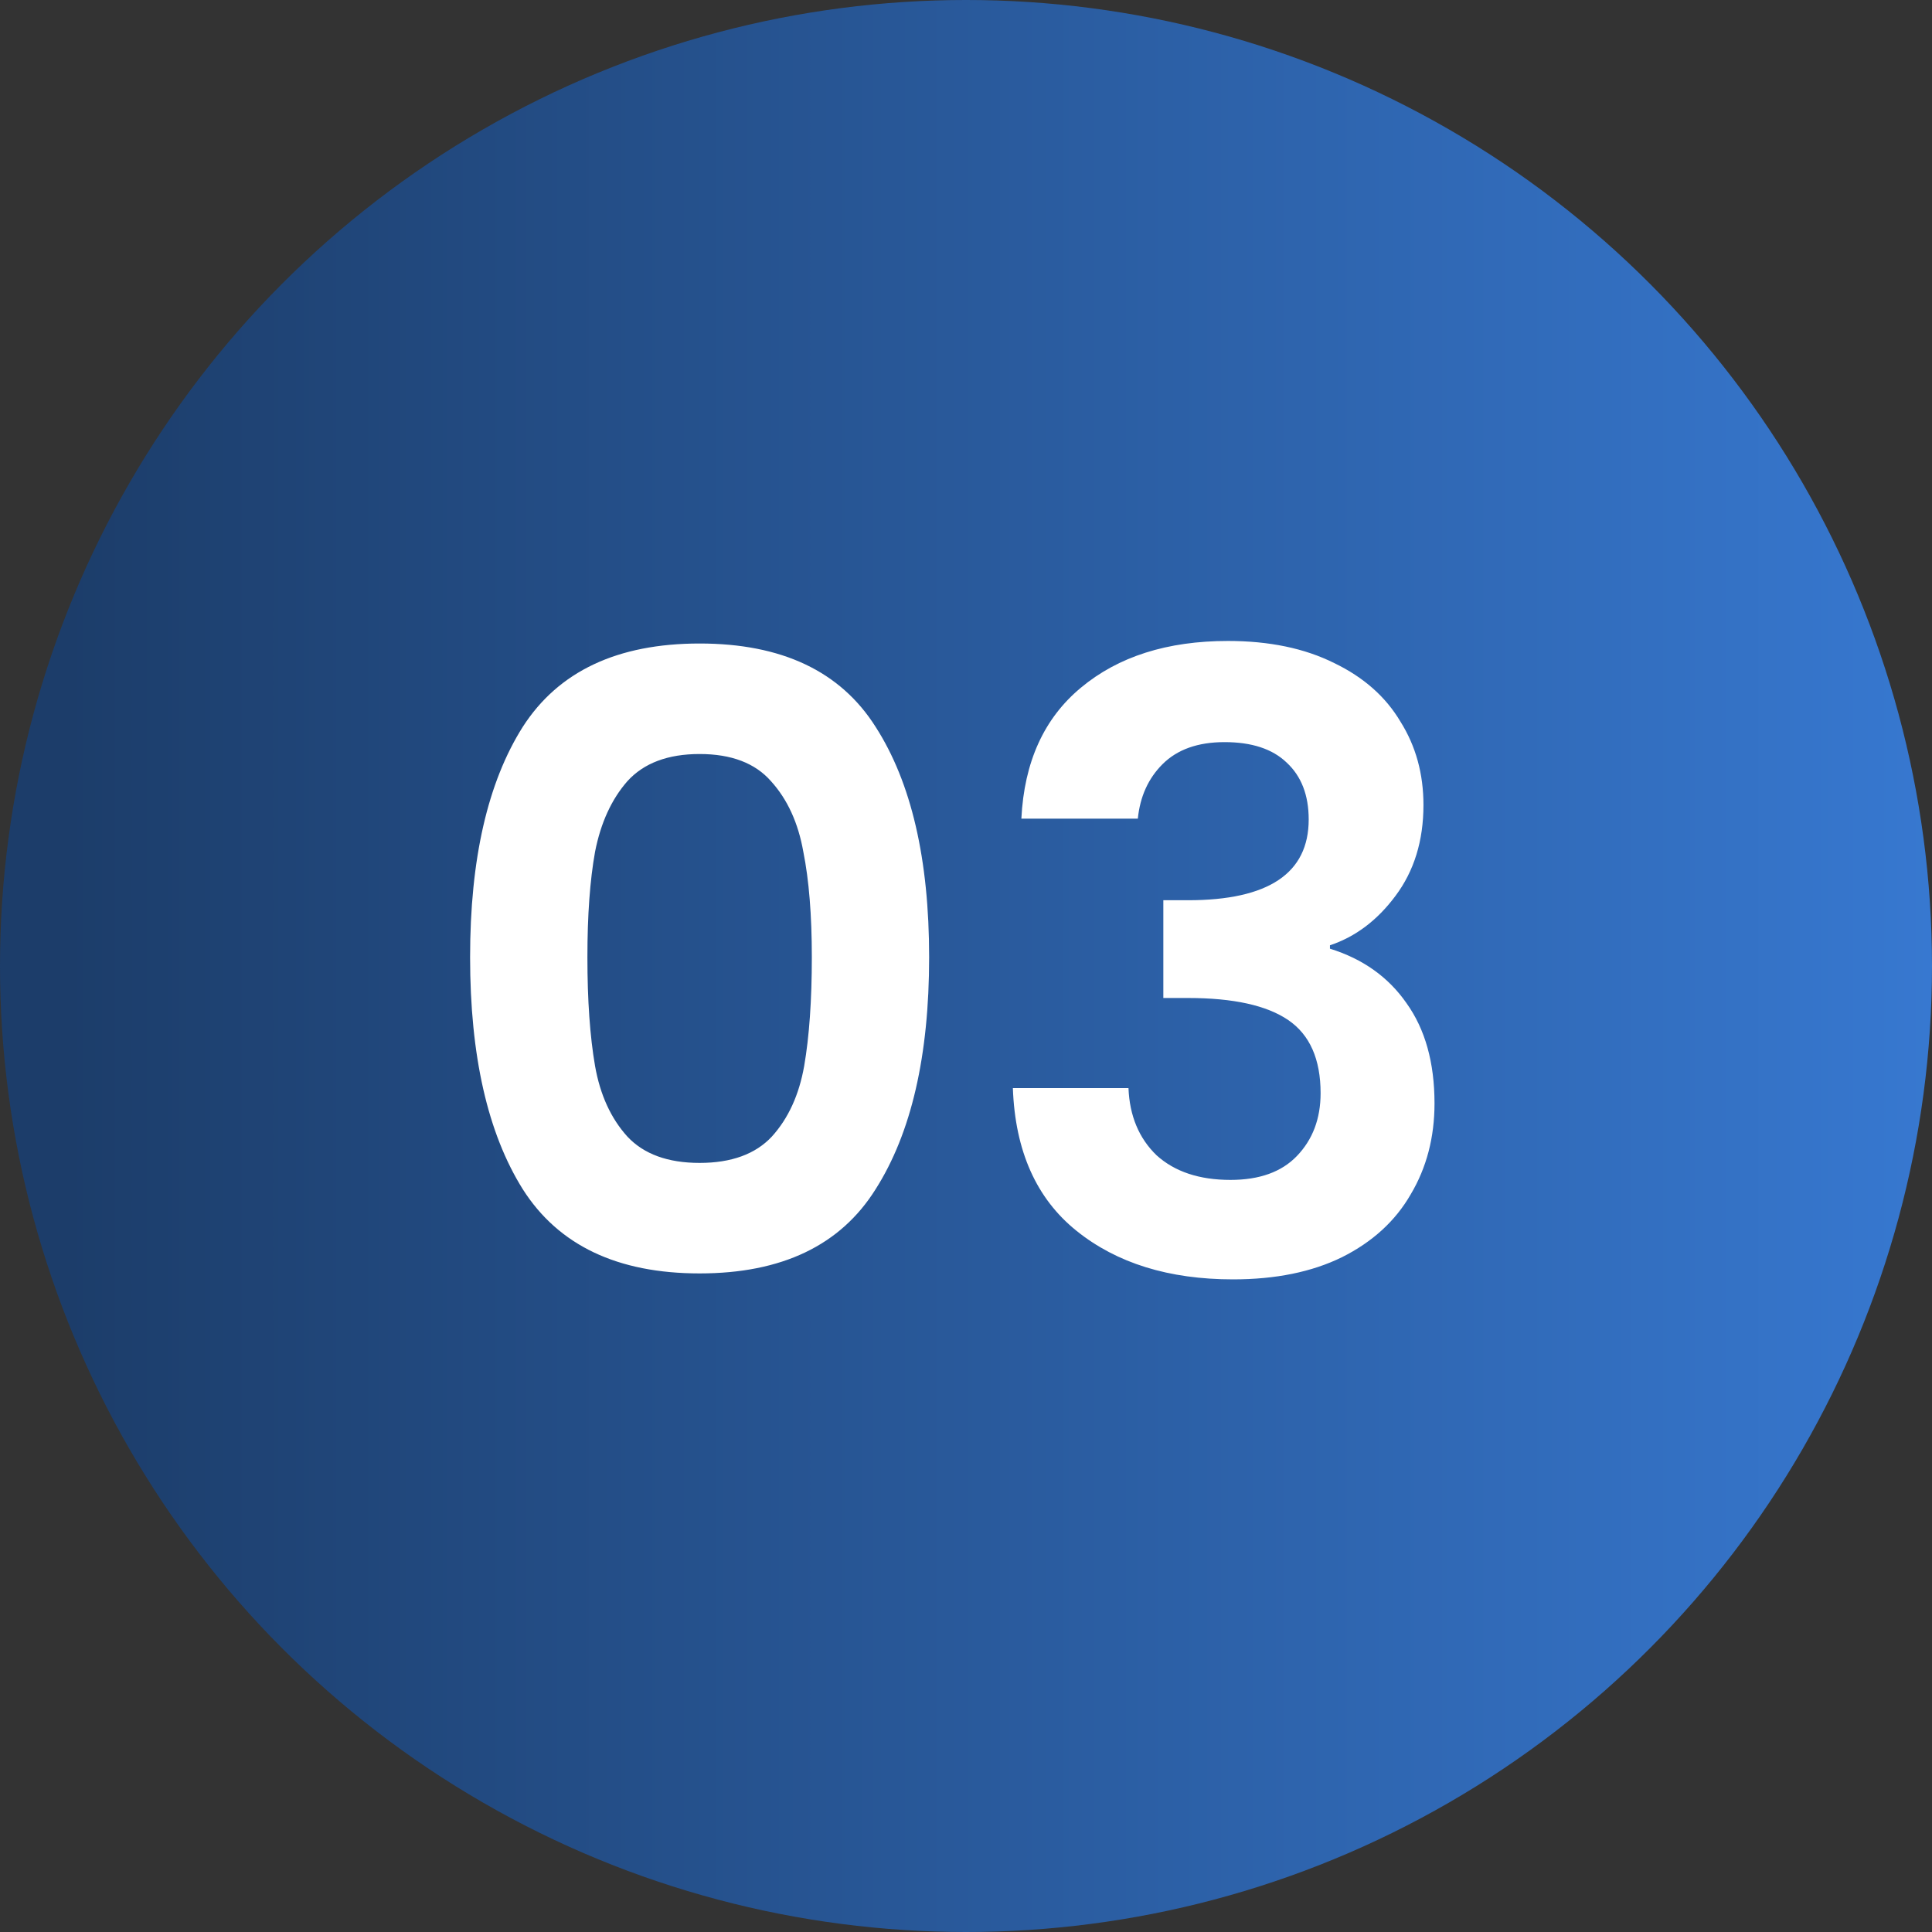
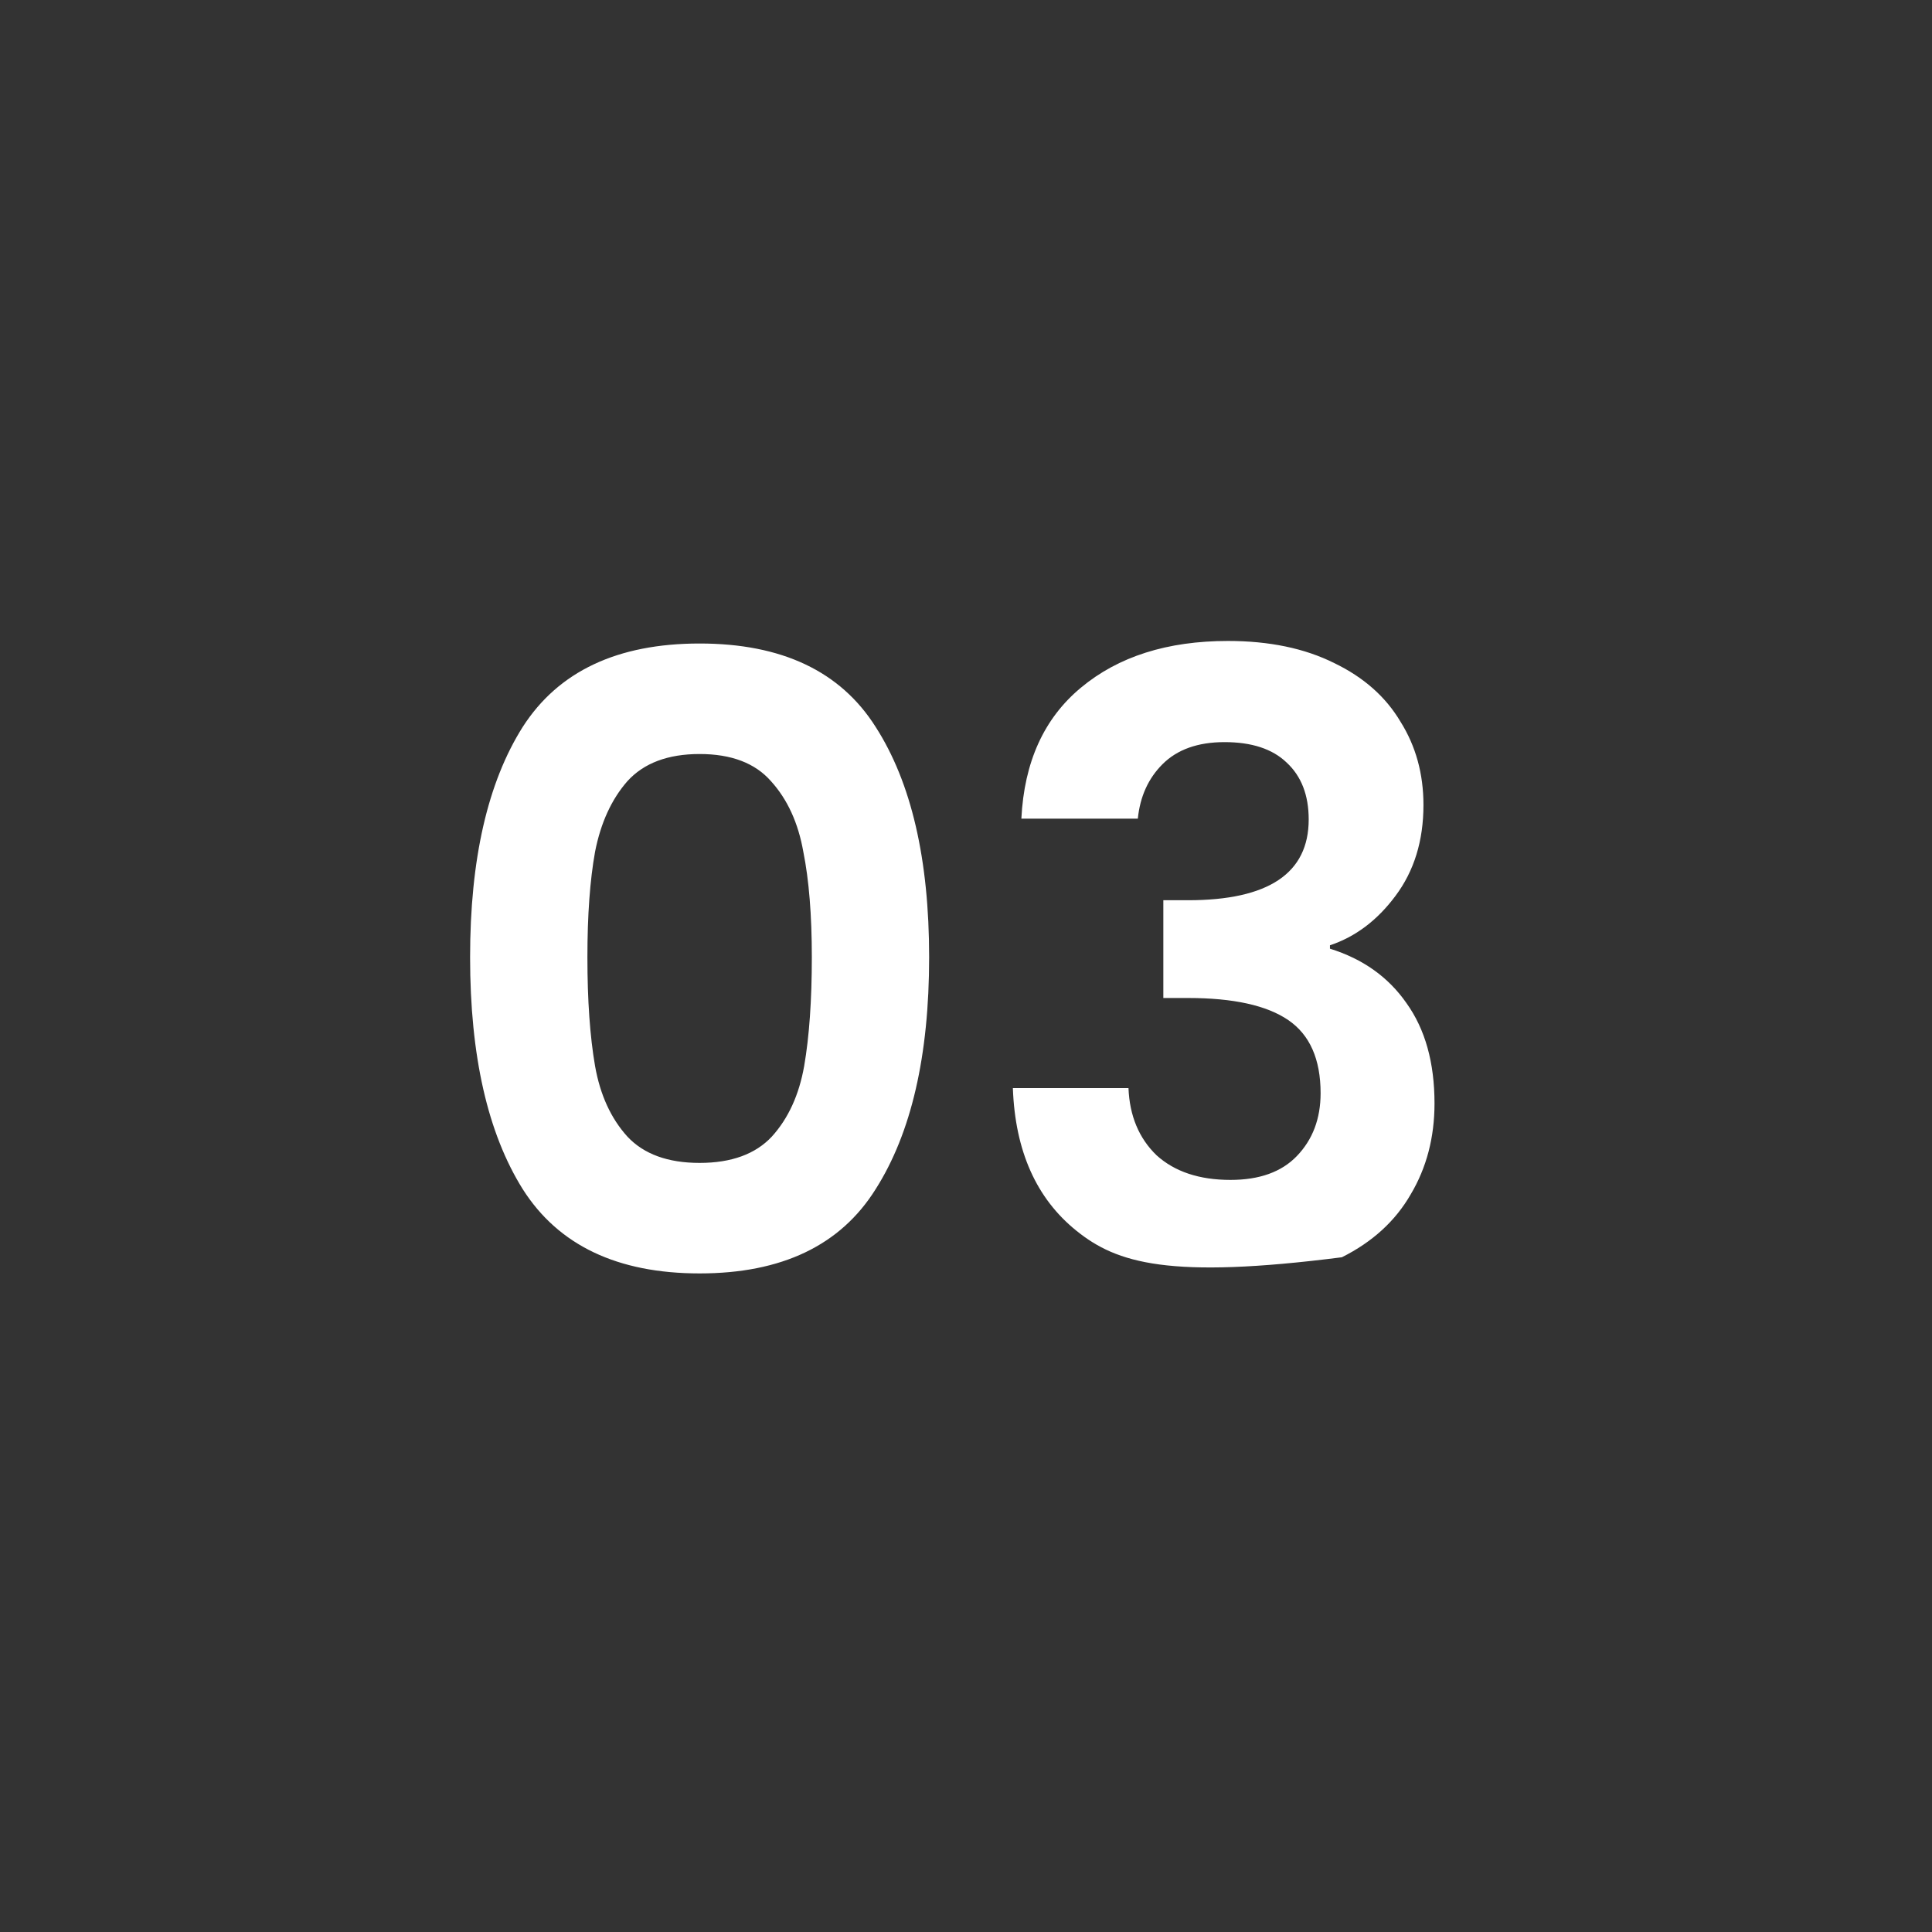
<svg xmlns="http://www.w3.org/2000/svg" width="50" height="50" viewBox="0 0 50 50" fill="none">
  <rect x="0" y="0" width="50" height="50" fill="#333333" stroke="none" />
-   <circle cx="25" cy="25" r="25" fill="url(#paint0_linear_1728_2112)" />
-   <path d="M12.166 24.772C12.166 22.235 12.621 20.247 13.53 18.81C14.454 17.373 15.979 16.654 18.106 16.654C20.233 16.654 21.751 17.373 22.66 18.81C23.584 20.247 24.046 22.235 24.046 24.772C24.046 27.324 23.584 29.326 22.66 30.778C21.751 32.23 20.233 32.956 18.106 32.956C15.979 32.956 14.454 32.23 13.53 30.778C12.621 29.326 12.166 27.324 12.166 24.772ZM21.01 24.772C21.01 23.687 20.937 22.777 20.79 22.044C20.658 21.296 20.379 20.687 19.954 20.218C19.543 19.749 18.927 19.514 18.106 19.514C17.285 19.514 16.661 19.749 16.236 20.218C15.825 20.687 15.547 21.296 15.4 22.044C15.268 22.777 15.202 23.687 15.202 24.772C15.202 25.887 15.268 26.825 15.4 27.588C15.532 28.336 15.811 28.945 16.236 29.414C16.661 29.869 17.285 30.096 18.106 30.096C18.927 30.096 19.551 29.869 19.976 29.414C20.401 28.945 20.68 28.336 20.812 27.588C20.944 26.825 21.01 25.887 21.01 24.772ZM26.433 21.186C26.506 19.719 27.019 18.59 27.973 17.798C28.941 16.991 30.209 16.588 31.779 16.588C32.849 16.588 33.766 16.779 34.529 17.16C35.291 17.527 35.863 18.033 36.245 18.678C36.641 19.309 36.839 20.027 36.839 20.834C36.839 21.758 36.597 22.543 36.113 23.188C35.643 23.819 35.079 24.244 34.419 24.464V24.552C35.269 24.816 35.929 25.285 36.399 25.96C36.883 26.635 37.125 27.5 37.125 28.556C37.125 29.436 36.919 30.221 36.509 30.91C36.113 31.599 35.519 32.142 34.727 32.538C33.949 32.919 33.011 33.11 31.911 33.11C30.253 33.11 28.904 32.692 27.863 31.856C26.821 31.02 26.271 29.788 26.213 28.16H29.205C29.234 28.879 29.476 29.458 29.931 29.898C30.4 30.323 31.038 30.536 31.845 30.536C32.593 30.536 33.165 30.331 33.561 29.92C33.971 29.495 34.177 28.952 34.177 28.292C34.177 27.412 33.898 26.781 33.341 26.4C32.783 26.019 31.918 25.828 30.745 25.828H30.107V23.298H30.745C32.827 23.298 33.869 22.601 33.869 21.208C33.869 20.577 33.678 20.086 33.297 19.734C32.93 19.382 32.395 19.206 31.691 19.206C31.001 19.206 30.466 19.397 30.085 19.778C29.718 20.145 29.505 20.614 29.447 21.186H26.433Z" fill="white" />
+   <path d="M12.166 24.772C12.166 22.235 12.621 20.247 13.53 18.81C14.454 17.373 15.979 16.654 18.106 16.654C20.233 16.654 21.751 17.373 22.66 18.81C23.584 20.247 24.046 22.235 24.046 24.772C24.046 27.324 23.584 29.326 22.66 30.778C21.751 32.23 20.233 32.956 18.106 32.956C15.979 32.956 14.454 32.23 13.53 30.778C12.621 29.326 12.166 27.324 12.166 24.772ZM21.01 24.772C21.01 23.687 20.937 22.777 20.79 22.044C20.658 21.296 20.379 20.687 19.954 20.218C19.543 19.749 18.927 19.514 18.106 19.514C17.285 19.514 16.661 19.749 16.236 20.218C15.825 20.687 15.547 21.296 15.4 22.044C15.268 22.777 15.202 23.687 15.202 24.772C15.202 25.887 15.268 26.825 15.4 27.588C15.532 28.336 15.811 28.945 16.236 29.414C16.661 29.869 17.285 30.096 18.106 30.096C18.927 30.096 19.551 29.869 19.976 29.414C20.401 28.945 20.68 28.336 20.812 27.588C20.944 26.825 21.01 25.887 21.01 24.772ZM26.433 21.186C26.506 19.719 27.019 18.59 27.973 17.798C28.941 16.991 30.209 16.588 31.779 16.588C32.849 16.588 33.766 16.779 34.529 17.16C35.291 17.527 35.863 18.033 36.245 18.678C36.641 19.309 36.839 20.027 36.839 20.834C36.839 21.758 36.597 22.543 36.113 23.188C35.643 23.819 35.079 24.244 34.419 24.464V24.552C35.269 24.816 35.929 25.285 36.399 25.96C36.883 26.635 37.125 27.5 37.125 28.556C37.125 29.436 36.919 30.221 36.509 30.91C36.113 31.599 35.519 32.142 34.727 32.538C30.253 33.11 28.904 32.692 27.863 31.856C26.821 31.02 26.271 29.788 26.213 28.16H29.205C29.234 28.879 29.476 29.458 29.931 29.898C30.4 30.323 31.038 30.536 31.845 30.536C32.593 30.536 33.165 30.331 33.561 29.92C33.971 29.495 34.177 28.952 34.177 28.292C34.177 27.412 33.898 26.781 33.341 26.4C32.783 26.019 31.918 25.828 30.745 25.828H30.107V23.298H30.745C32.827 23.298 33.869 22.601 33.869 21.208C33.869 20.577 33.678 20.086 33.297 19.734C32.93 19.382 32.395 19.206 31.691 19.206C31.001 19.206 30.466 19.397 30.085 19.778C29.718 20.145 29.505 20.614 29.447 21.186H26.433Z" fill="white" />
  <defs>
    <linearGradient id="paint0_linear_1728_2112" x1="1.75" y1="25" x2="50" y2="25" gradientUnits="userSpaceOnUse">
      <stop stop-color="#1C3D6A" />
      <stop offset="1" stop-color="#3778D0" />
    </linearGradient>
  </defs>
</svg>